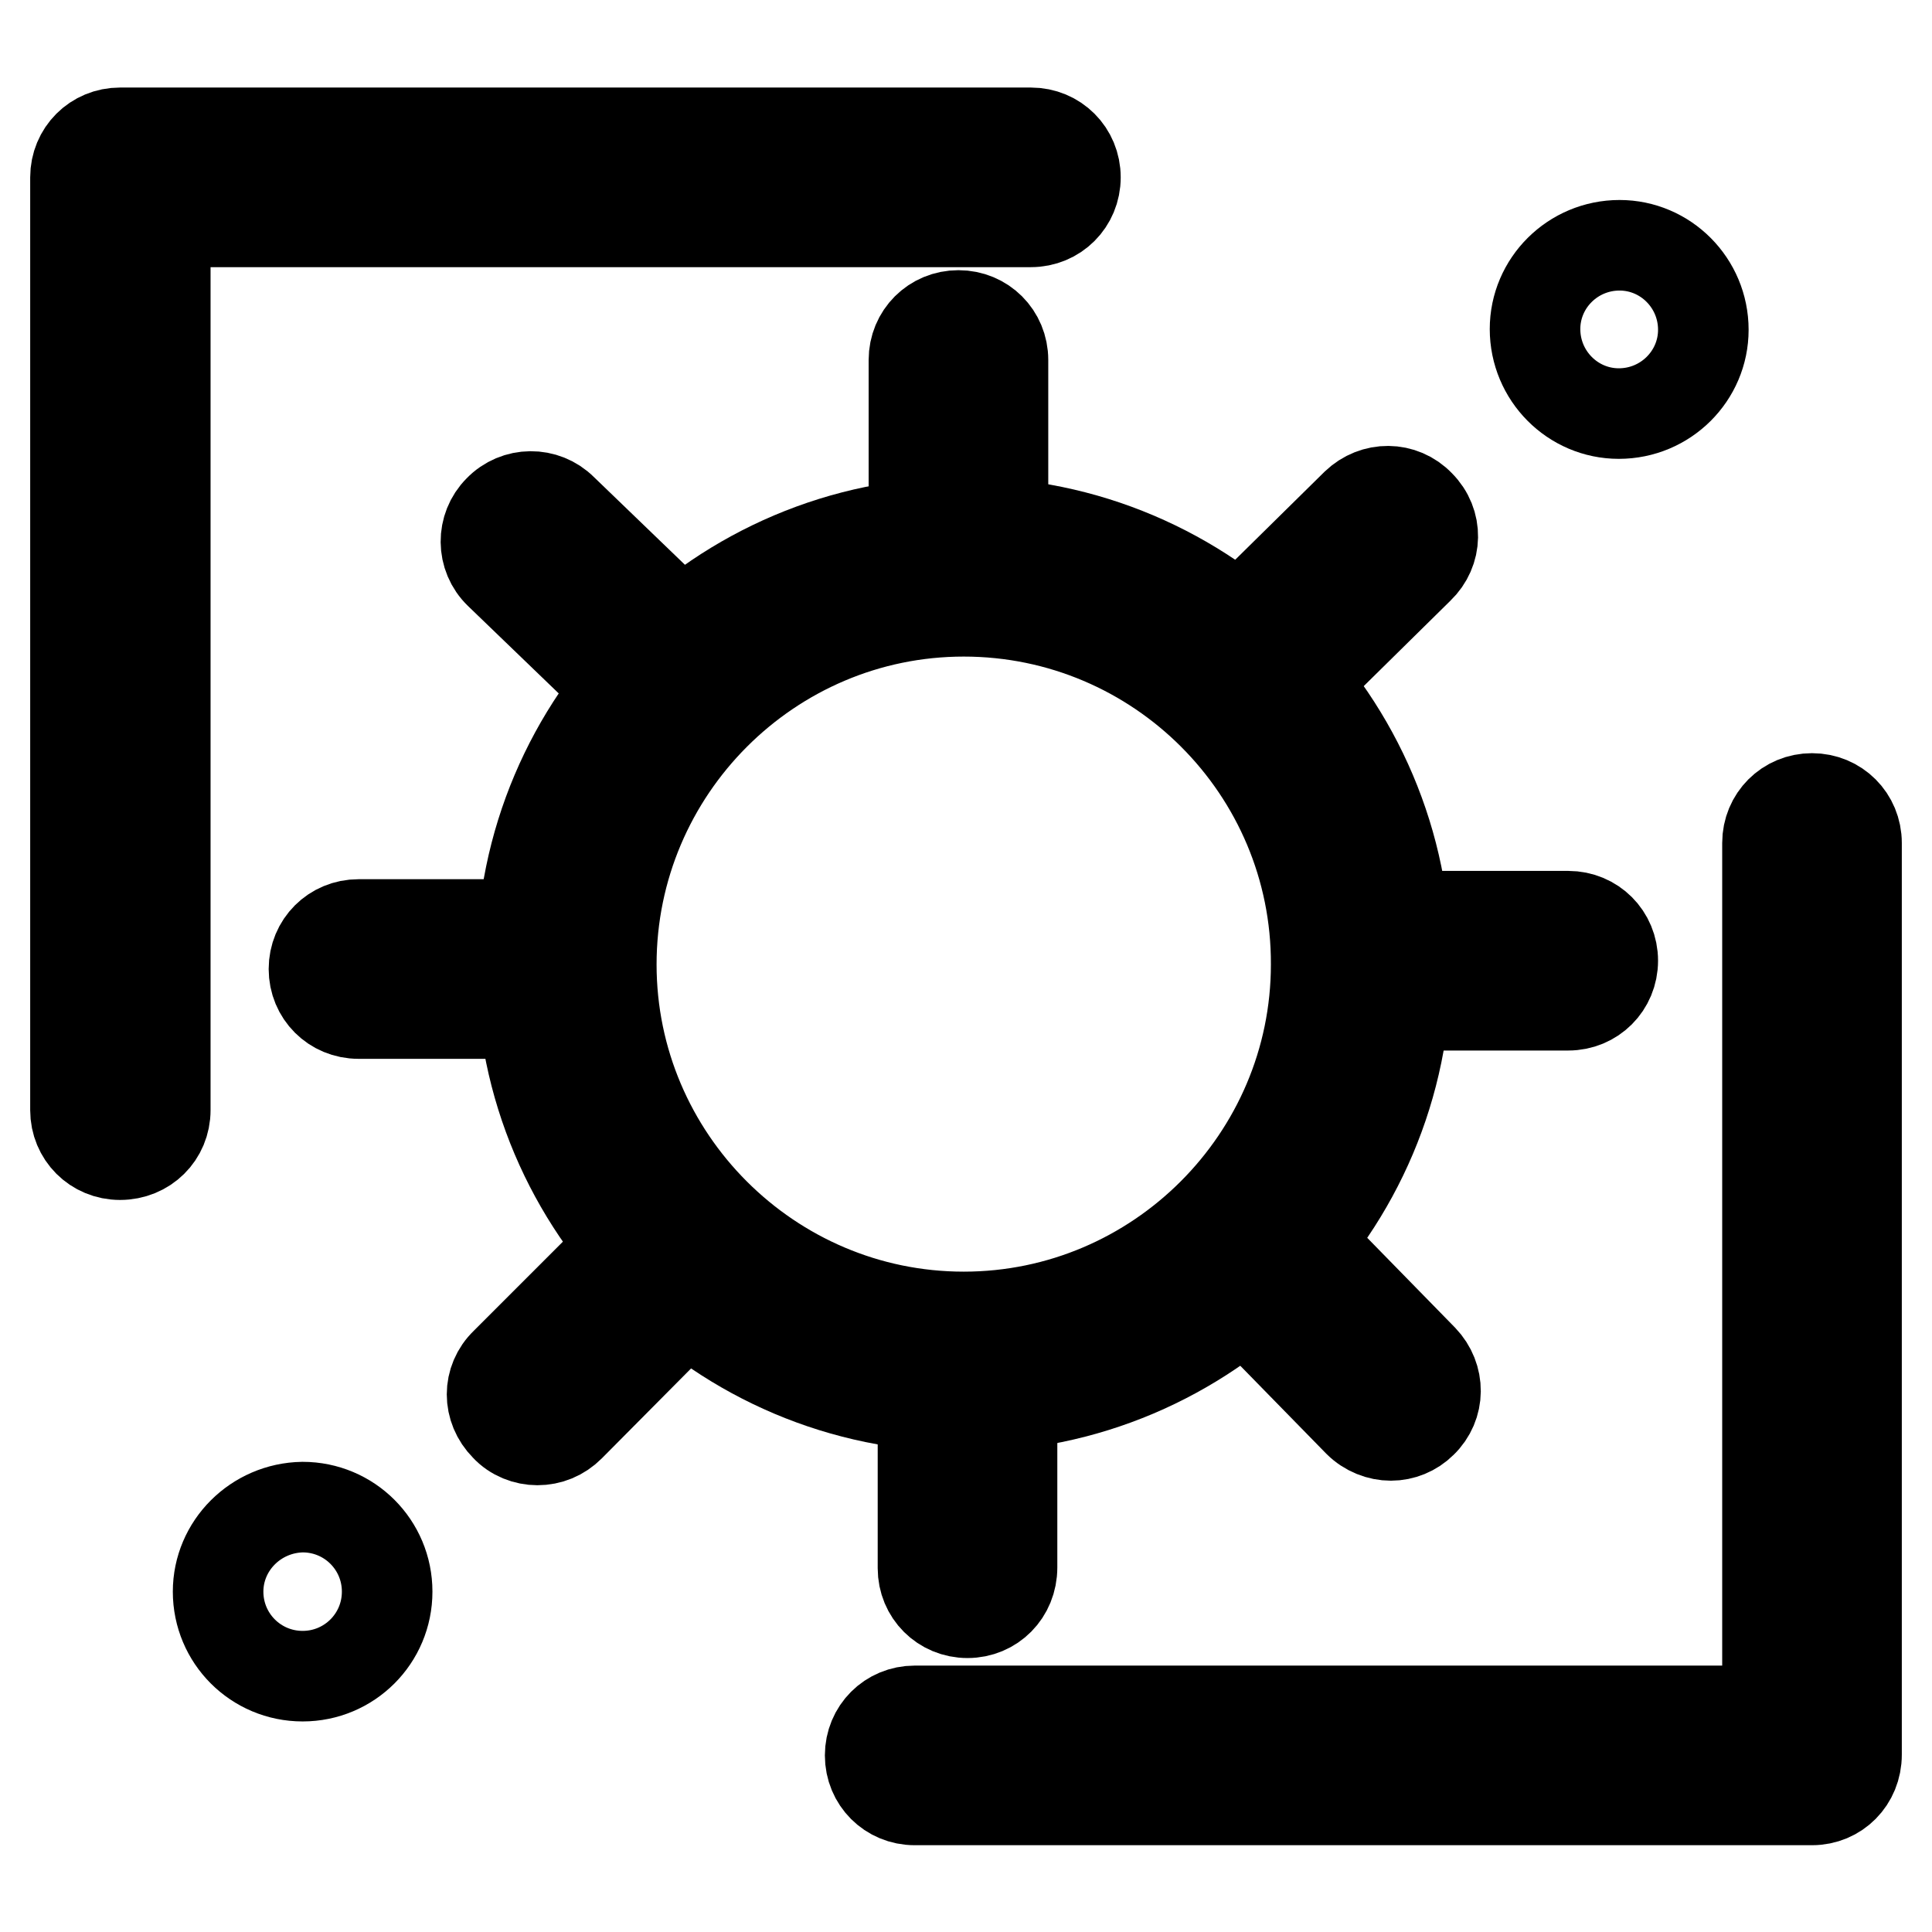
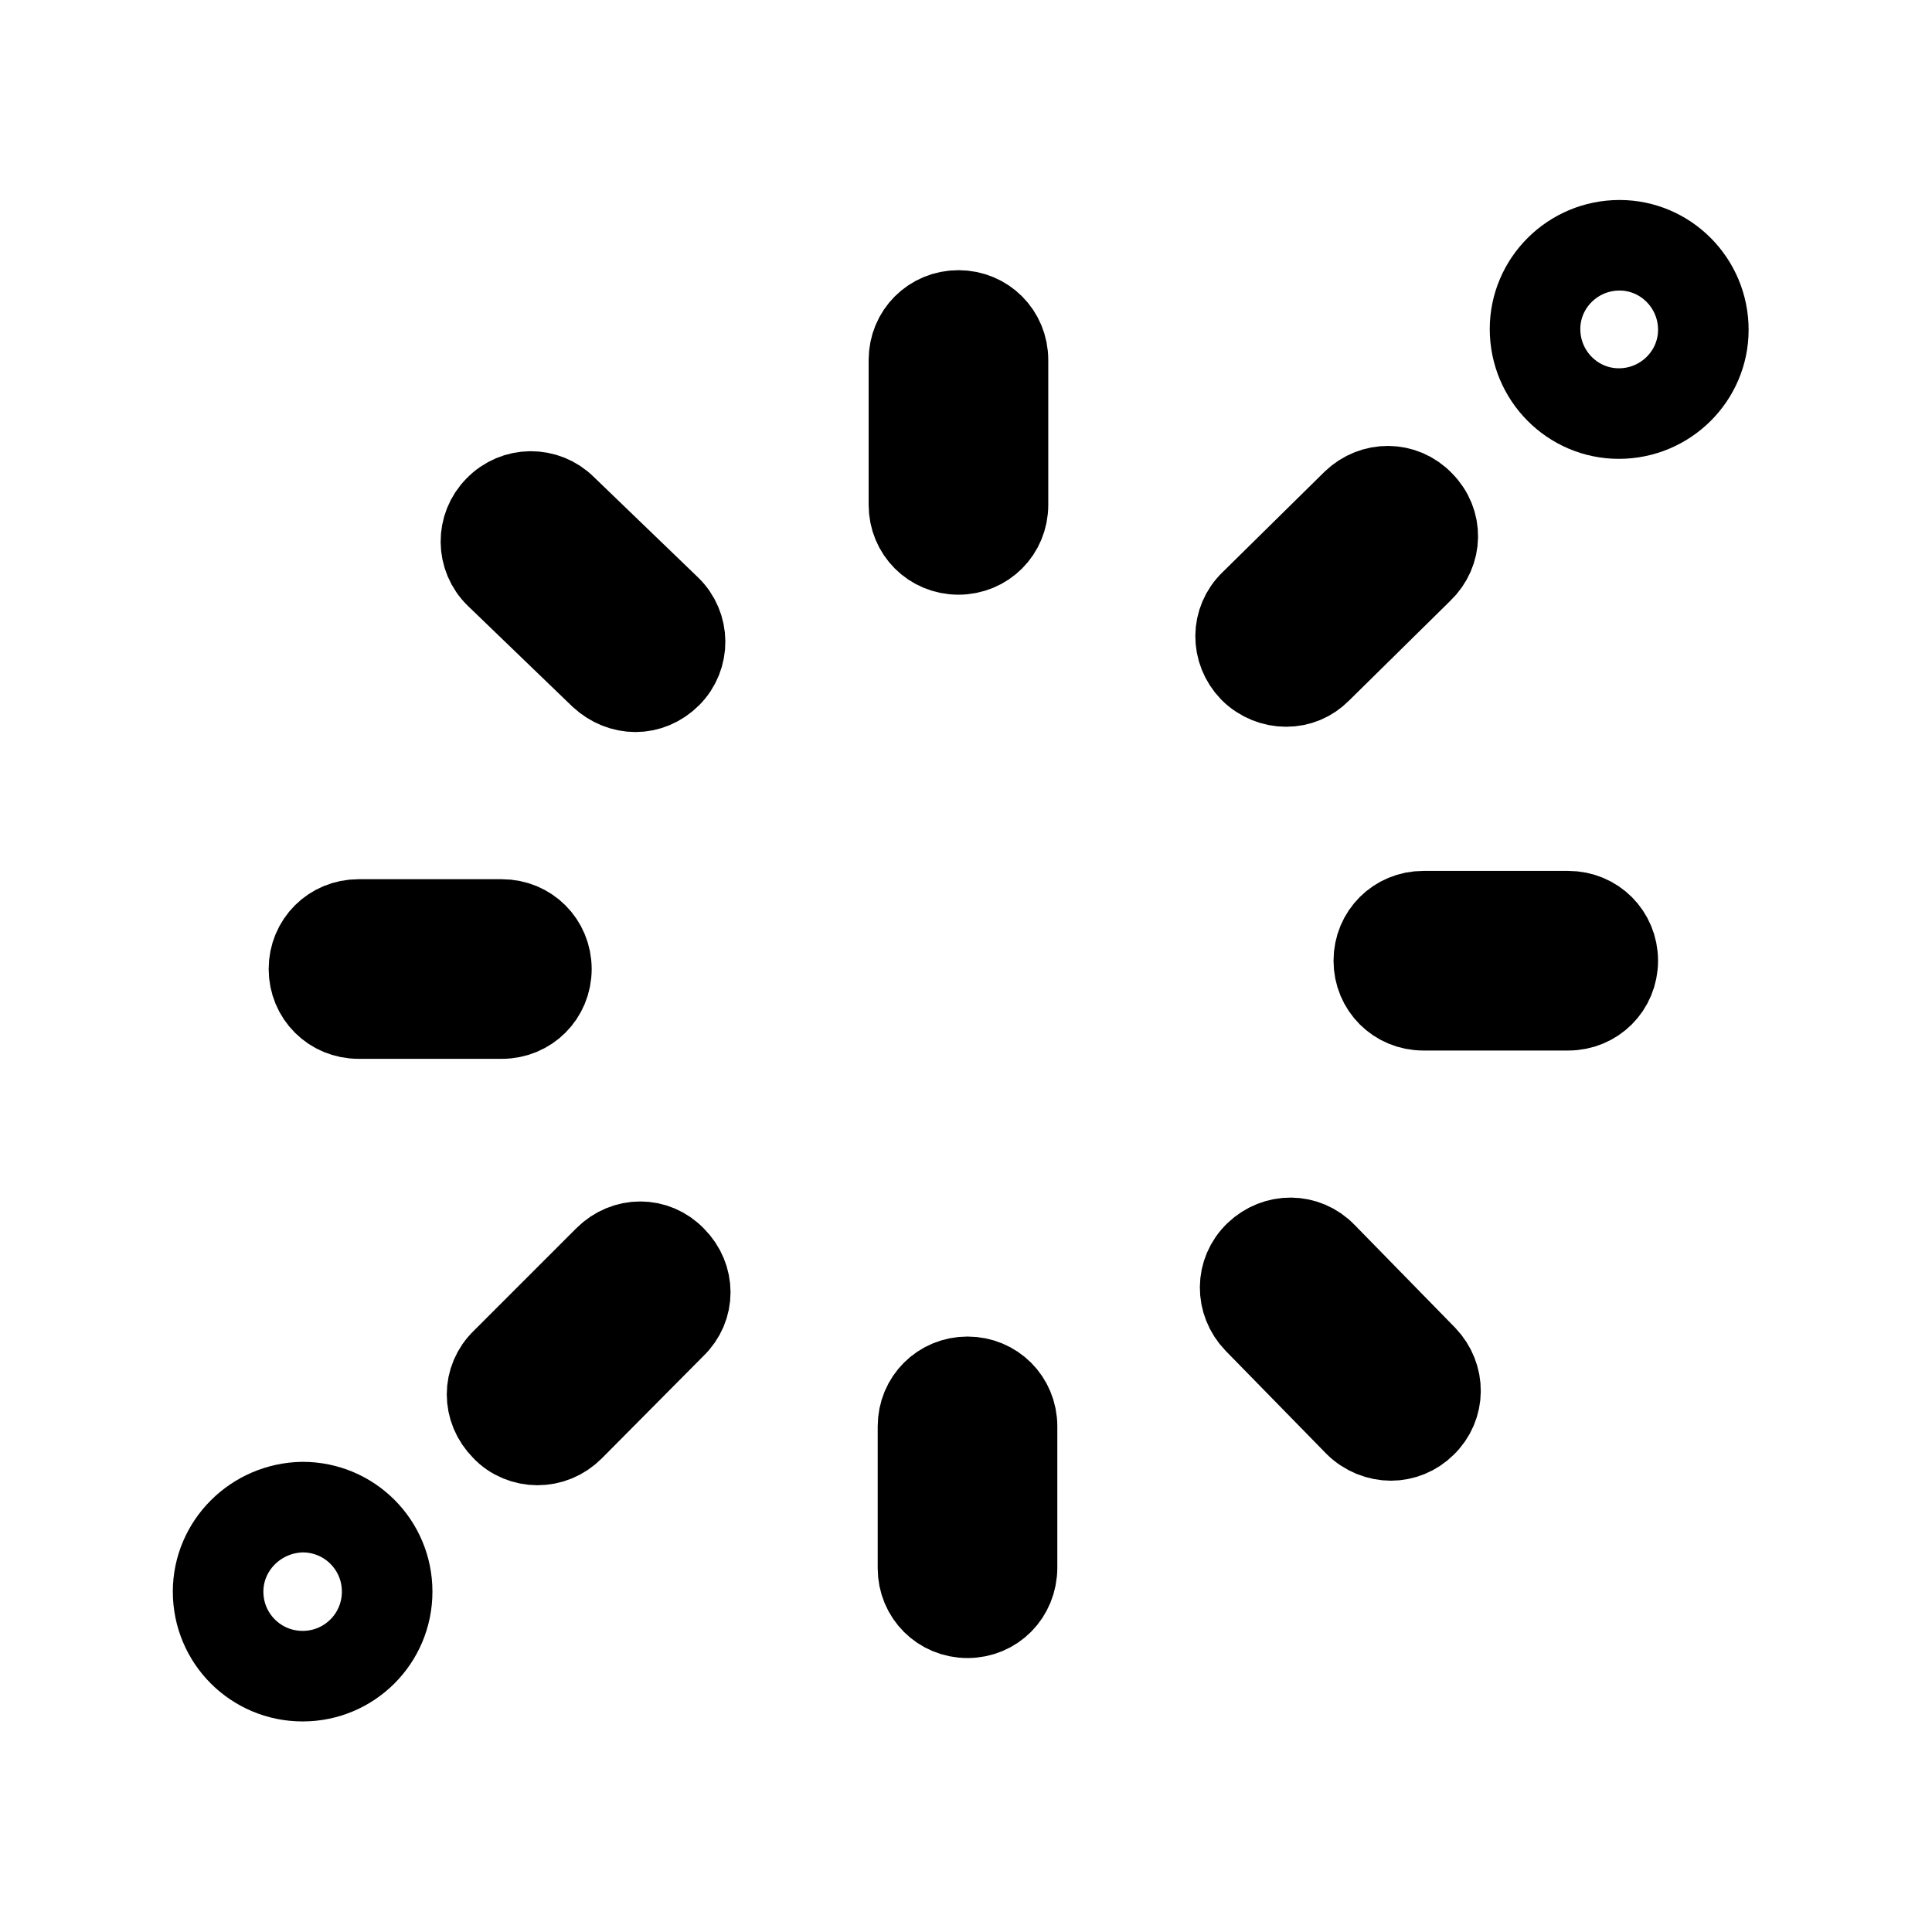
<svg xmlns="http://www.w3.org/2000/svg" version="1.1" x="0px" y="0px" viewBox="0 0 256 256" enable-background="new 0 0 256 256" xml:space="preserve">
  <g>
-     <path stroke-width="12" fill-opacity="0" stroke="#000000" d="M127.7,186.4c-32.3,0-58.6-26.3-58.6-58.6s26.3-58.6,58.6-58.6c32.3,0,58.6,26.3,58.6,58.6 S160,186.4,127.7,186.4z M127.7,81C102,81,81,102,81,127.8c0,25.7,21,46.7,46.7,46.7c25.7,0,46.7-21,46.7-46.7 C174.5,102,153.5,81,127.7,81L127.7,81z" />
    <path stroke-width="12" fill-opacity="0" stroke="#000000" d="M127,72.8c-3.3,0-5.9-2.6-5.9-5.9V47.7c0-3.3,2.6-5.9,5.9-5.9c3.3,0,5.9,2.6,5.9,5.9v19.2 C132.9,70.2,130.3,72.8,127,72.8z M84.2,91c-1.5,0-3-0.6-4.2-1.7L66.2,76c-2.4-2.3-2.4-6.1-0.1-8.4c2.3-2.4,6.1-2.4,8.4-0.1 l13.8,13.3c2.4,2.3,2.4,6.1,0.1,8.4C87.2,90.4,85.7,91,84.2,91z M66.5,134.3h-19c-3.3,0-5.9-2.6-5.9-5.9s2.6-5.9,5.9-5.9h19 c3.3,0,5.9,2.6,5.9,5.9S69.8,134.3,66.5,134.3z M71.2,190.8c-1.5,0-3.1-0.6-4.2-1.8c-2.4-2.4-2.4-6.1,0-8.4l13.6-13.6 c2.4-2.4,6.1-2.4,8.4,0c2.4,2.4,2.4,6.1,0,8.4L75.5,189C74.3,190.2,72.8,190.8,71.2,190.8z M128.2,213.7c-3.3,0-5.9-2.6-5.9-5.9 V189c0-3.3,2.6-5.9,5.9-5.9c3.3,0,5.9,2.6,5.9,5.9v18.7C134.1,211.1,131.5,213.7,128.2,213.7z M184.3,190.2c-1.5,0-3.1-0.6-4.3-1.8 l-13.3-13.6c-2.3-2.4-2.3-6.1,0.1-8.4c2.4-2.3,6.1-2.3,8.4,0.1l13.3,13.6c2.3,2.4,2.3,6.1-0.1,8.4 C187.3,189.6,185.8,190.2,184.3,190.2z M207.8,133.2h-19.2c-3.3,0-5.9-2.6-5.9-5.9s2.6-5.9,5.9-5.9h19.2c3.3,0,5.9,2.6,5.9,5.9 S211.1,133.2,207.8,133.2z M170.4,90.3c-1.5,0-3.1-0.6-4.3-1.8c-2.3-2.4-2.3-6.1,0.1-8.4l13.5-13.3c2.4-2.3,6.1-2.3,8.4,0.1 c2.4,2.4,2.3,6.1-0.1,8.4l-13.5,13.3C173.4,89.7,172,90.3,170.4,90.3z" />
-     <path stroke-width="12" fill-opacity="0" stroke="#000000" d="M240.1,238.5H121.2c-3.3,0-5.9-2.6-5.9-5.9s2.6-5.9,5.9-5.9h113V111.7c0-3.3,2.6-5.9,5.9-5.9 c3.3,0,5.9,2.6,5.9,5.9v120.8C246,235.9,243.4,238.5,240.1,238.5L240.1,238.5z M15.9,153c-3.3,0-5.9-2.6-5.9-5.9V23.5 c0-3.3,2.6-5.9,5.9-5.9h120.7c3.3,0,5.9,2.6,5.9,5.9c0,3.3-2.6,5.9-5.9,5.9H21.9v117.7C21.9,150.4,19.3,153,15.9,153z" />
    <path stroke-width="12" fill-opacity="0" stroke="#000000" d="M28.9,210.9c0,6.2,5,11.2,11.2,11.2c6.2,0,11.2-5,11.2-11.2l0,0c0-6.2-5-11.2-11.2-11.2 C33.9,199.8,28.9,204.8,28.9,210.9z" />
    <path stroke-width="12" fill-opacity="0" stroke="#000000" d="M203.4,43.6c0,6.2,5,11.2,11.1,11.2c6.2,0,11.2-5,11.2-11.1c0,0,0,0,0,0c0-6.2-5-11.2-11.1-11.2 C208.4,32.5,203.4,37.5,203.4,43.6C203.4,43.6,203.4,43.6,203.4,43.6z" />
  </g>
</svg>